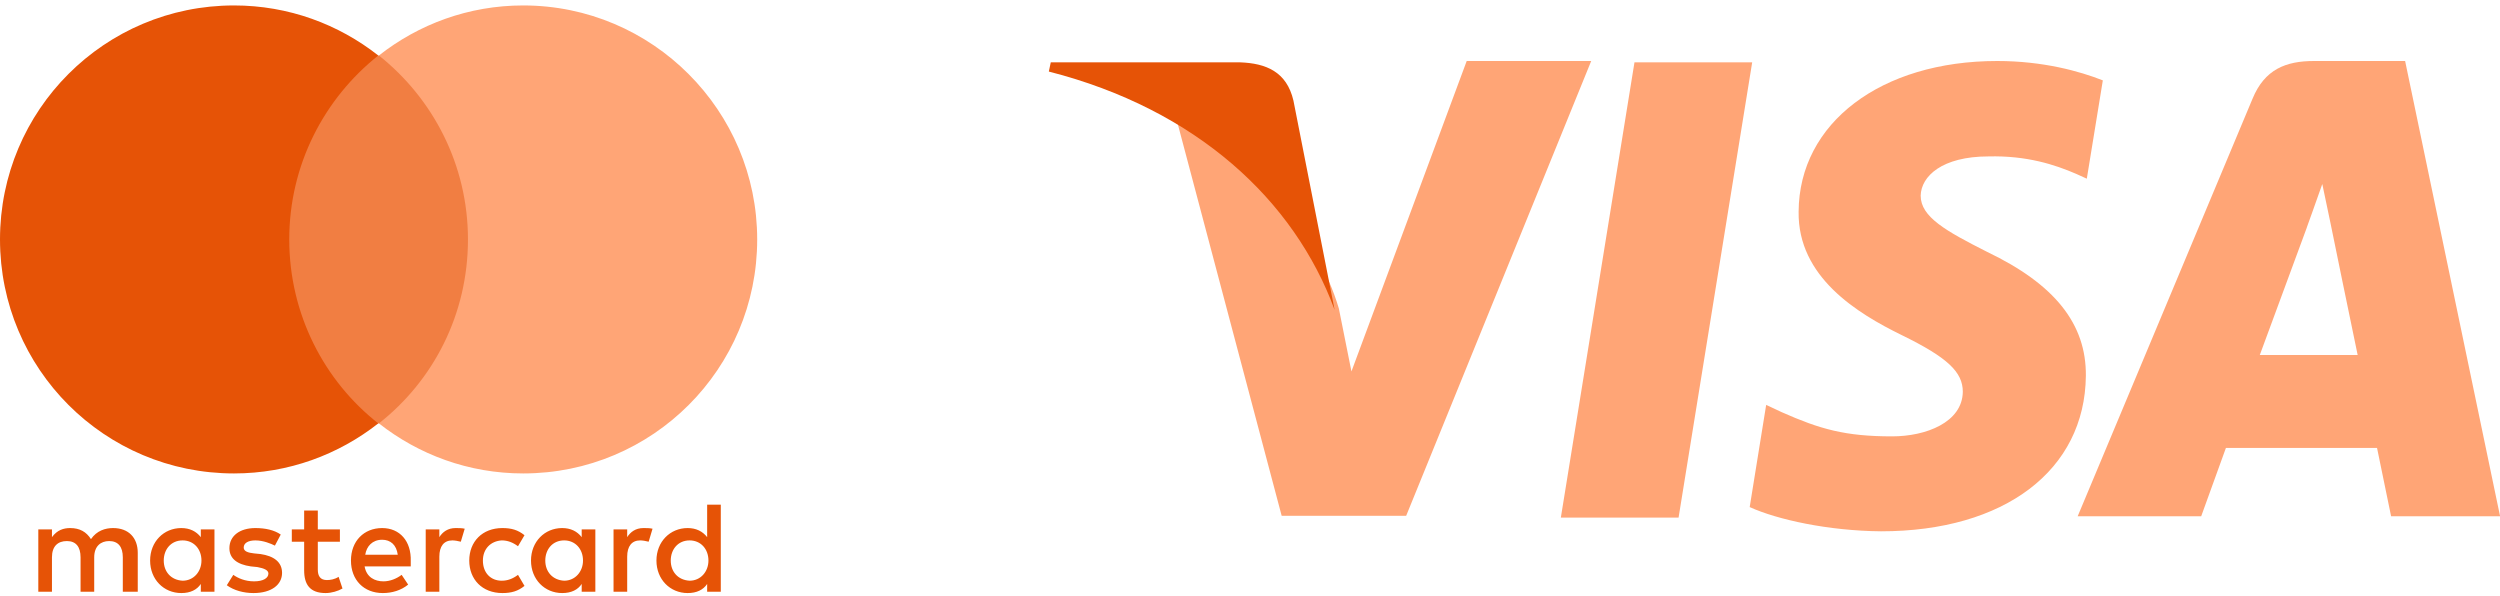
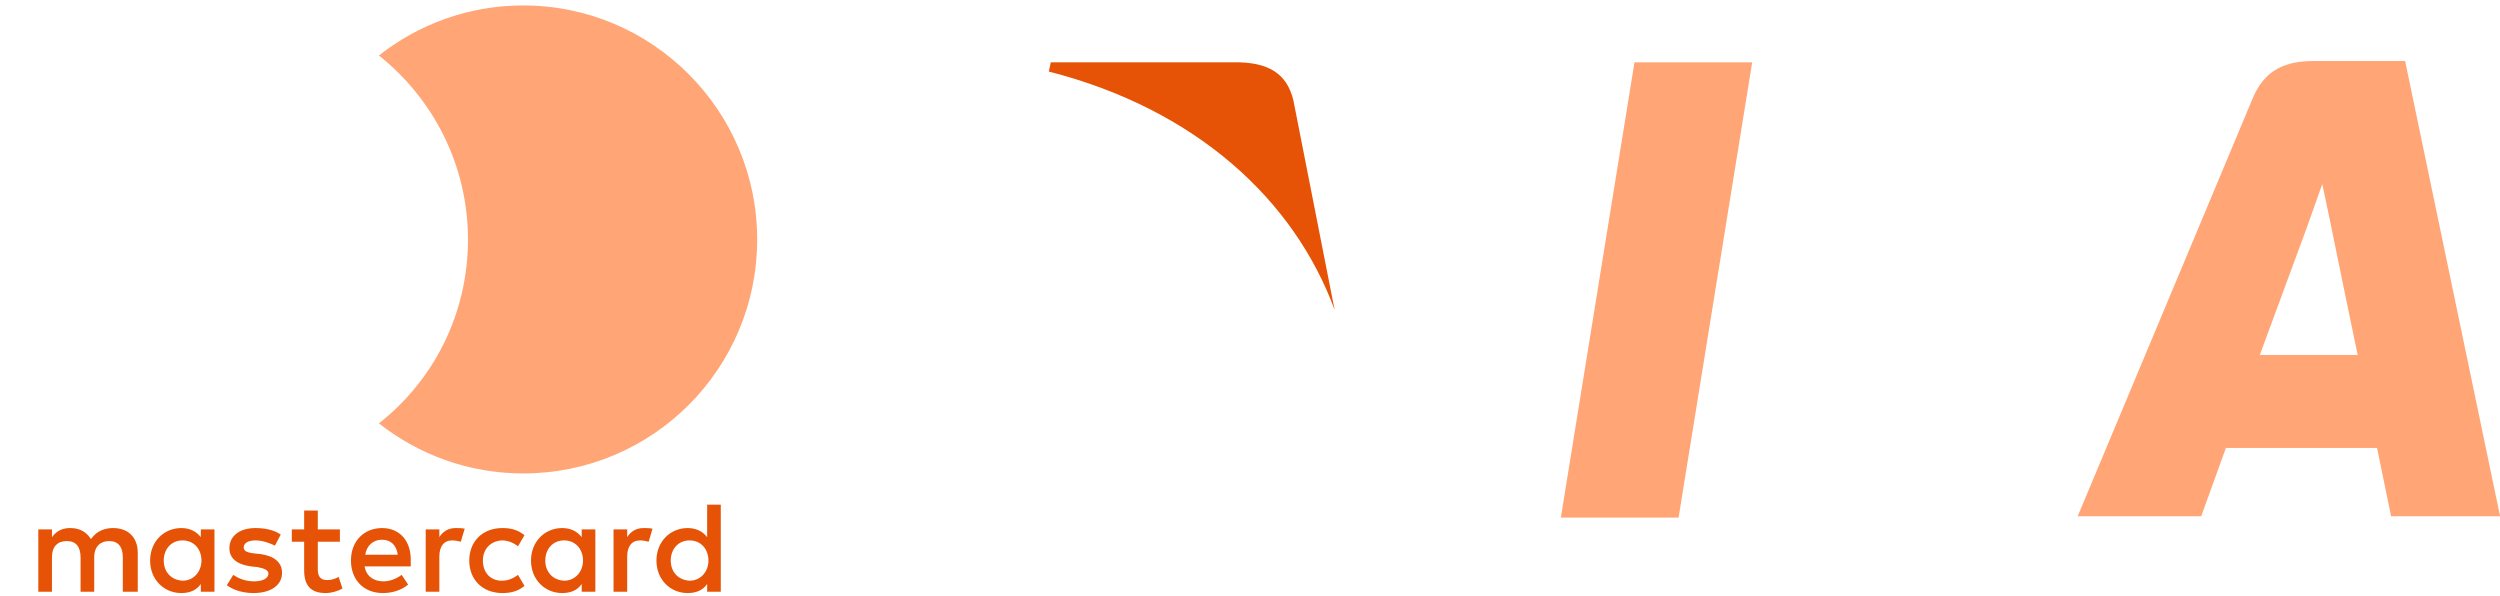
<svg xmlns="http://www.w3.org/2000/svg" width="130" height="31" viewBox="0 0 130 31" fill="none">
  <path d="M7.163 30.771V28.743C7.163 27.966 6.69 27.459 5.879 27.459C5.473 27.459 5.034 27.594 4.73 28.034C4.493 27.662 4.155 27.459 3.648 27.459C3.31 27.459 2.972 27.56 2.702 27.932V27.527H1.992V30.771H2.702V28.98C2.702 28.405 3.006 28.135 3.479 28.135C3.953 28.135 4.189 28.439 4.189 28.98V30.771H4.899V28.98C4.899 28.405 5.237 28.135 5.676 28.135C6.149 28.135 6.386 28.439 6.386 28.98V30.771H7.163ZM17.675 27.527H16.526V26.546H15.816V27.527H15.174V28.169H15.816V29.656C15.816 30.399 16.12 30.839 16.931 30.839C17.236 30.839 17.574 30.738 17.81 30.602L17.607 29.994C17.405 30.129 17.168 30.163 16.999 30.163C16.661 30.163 16.526 29.96 16.526 29.622V28.169H17.675V27.527ZM23.691 27.459C23.286 27.459 23.015 27.662 22.846 27.932V27.527H22.137V30.771H22.846V28.946C22.846 28.405 23.083 28.101 23.522 28.101C23.657 28.101 23.826 28.135 23.962 28.169L24.165 27.493C24.029 27.459 23.826 27.459 23.691 27.459ZM14.599 27.797C14.261 27.56 13.788 27.459 13.281 27.459C12.47 27.459 11.929 27.864 11.929 28.507C11.929 29.047 12.335 29.352 13.044 29.453L13.383 29.487C13.754 29.555 13.957 29.656 13.957 29.825C13.957 30.061 13.687 30.23 13.213 30.23C12.74 30.23 12.368 30.061 12.132 29.892L11.794 30.433C12.166 30.704 12.673 30.839 13.18 30.839C14.126 30.839 14.667 30.399 14.667 29.791C14.667 29.216 14.227 28.912 13.552 28.811L13.213 28.777C12.909 28.743 12.673 28.676 12.673 28.473C12.673 28.236 12.909 28.101 13.281 28.101C13.687 28.101 14.092 28.27 14.295 28.372L14.599 27.797ZM33.459 27.459C33.054 27.459 32.783 27.662 32.614 27.932V27.527H31.904V30.771H32.614V28.946C32.614 28.405 32.851 28.101 33.29 28.101C33.425 28.101 33.594 28.135 33.73 28.169L33.932 27.493C33.797 27.459 33.594 27.459 33.459 27.459ZM24.401 29.149C24.401 30.129 25.077 30.839 26.125 30.839C26.598 30.839 26.936 30.738 27.274 30.467L26.936 29.892C26.666 30.095 26.395 30.197 26.091 30.197C25.516 30.197 25.111 29.791 25.111 29.149C25.111 28.541 25.516 28.135 26.091 28.101C26.395 28.101 26.666 28.203 26.936 28.405L27.274 27.831C26.936 27.56 26.598 27.459 26.125 27.459C25.077 27.459 24.401 28.169 24.401 29.149ZM30.958 29.149V27.527H30.248V27.932C30.012 27.628 29.674 27.459 29.234 27.459C28.322 27.459 27.612 28.169 27.612 29.149C27.612 30.129 28.322 30.839 29.234 30.839C29.707 30.839 30.046 30.67 30.248 30.366V30.771H30.958V29.149ZM28.355 29.149C28.355 28.574 28.727 28.101 29.336 28.101C29.91 28.101 30.316 28.541 30.316 29.149C30.316 29.724 29.91 30.197 29.336 30.197C28.727 30.163 28.355 29.724 28.355 29.149ZM19.872 27.459C18.925 27.459 18.25 28.135 18.25 29.149C18.25 30.163 18.925 30.839 19.906 30.839C20.379 30.839 20.852 30.704 21.224 30.399L20.886 29.892C20.616 30.095 20.277 30.23 19.94 30.23C19.5 30.23 19.061 30.028 18.959 29.453H21.359C21.359 29.352 21.359 29.284 21.359 29.183C21.393 28.135 20.785 27.459 19.872 27.459ZM19.872 28.067C20.311 28.067 20.616 28.338 20.683 28.845H18.993C19.061 28.405 19.365 28.067 19.872 28.067ZM37.481 29.149V26.242H36.772V27.932C36.535 27.628 36.197 27.459 35.758 27.459C34.845 27.459 34.135 28.169 34.135 29.149C34.135 30.129 34.845 30.839 35.758 30.839C36.231 30.839 36.569 30.67 36.772 30.366V30.771H37.481V29.149ZM34.879 29.149C34.879 28.574 35.251 28.101 35.859 28.101C36.434 28.101 36.839 28.541 36.839 29.149C36.839 29.724 36.434 30.197 35.859 30.197C35.251 30.163 34.879 29.724 34.879 29.149ZM11.152 29.149V27.527H10.442V27.932C10.205 27.628 9.867 27.459 9.428 27.459C8.515 27.459 7.806 28.169 7.806 29.149C7.806 30.129 8.515 30.839 9.428 30.839C9.901 30.839 10.239 30.67 10.442 30.366V30.771H11.152V29.149ZM8.515 29.149C8.515 28.574 8.887 28.101 9.496 28.101C10.07 28.101 10.476 28.541 10.476 29.149C10.476 29.724 10.07 30.197 9.496 30.197C8.887 30.163 8.515 29.724 8.515 29.149Z" fill="#E65306" />
-   <path d="M25.014 2.887H14.367V22.017H25.014V2.887Z" fill="#F17E42" />
-   <path d="M15.041 12.451C15.041 8.564 16.866 5.116 19.671 2.886C17.609 1.263 15.007 0.283 12.168 0.283C5.442 0.283 0 5.725 0 12.451C0 19.177 5.442 24.619 12.168 24.619C15.007 24.619 17.609 23.638 19.671 22.016C16.866 19.819 15.041 16.338 15.041 12.451Z" fill="#E65306" />
  <path d="M39.374 12.451C39.374 19.177 33.933 24.619 27.207 24.619C24.367 24.619 21.765 23.638 19.703 22.016C22.542 19.785 24.334 16.338 24.334 12.451C24.334 8.564 22.509 5.116 19.703 2.886C21.765 1.263 24.367 0.283 27.207 0.283C33.933 0.283 39.374 5.759 39.374 12.451Z" fill="#FFA576" />
  <path d="M87.286 26.914H81.164L84.993 3.24H91.114L87.286 26.914Z" fill="#FFA576" />
-   <path d="M109.347 4.18C108.139 3.701 106.224 3.172 103.857 3.172C97.811 3.172 93.554 6.395 93.528 11.004C93.478 14.404 96.576 16.293 98.893 17.427C101.261 18.585 102.066 19.341 102.066 20.374C102.043 21.96 100.153 22.691 98.391 22.691C95.946 22.691 94.637 22.314 92.647 21.432L91.841 21.054L90.984 26.368C92.42 27.022 95.065 27.602 97.811 27.628C104.234 27.628 108.416 24.454 108.465 19.543C108.49 16.848 106.854 14.783 103.327 13.096C101.186 12.012 99.875 11.282 99.875 10.174C99.9 9.166 100.984 8.134 103.401 8.134C105.391 8.084 106.853 8.562 107.961 9.041L108.514 9.292L109.347 4.18Z" fill="#FFA576" />
  <path d="M117.51 18.459C118.014 17.099 119.954 11.835 119.954 11.835C119.928 11.886 120.457 10.45 120.759 9.569L121.187 11.609C121.187 11.609 122.346 17.276 122.598 18.459C121.641 18.459 118.719 18.459 117.51 18.459ZM125.066 3.172H120.331C118.871 3.172 117.762 3.6 117.131 5.136L108.039 26.846H114.462C114.462 26.846 115.52 23.924 115.747 23.294C116.451 23.294 122.7 23.294 123.606 23.294C123.782 24.126 124.337 26.846 124.337 26.846H130.004L125.066 3.172Z" fill="#FFA576" />
-   <path d="M76.269 3.172L70.275 19.315L69.62 16.041C68.511 12.263 65.035 8.159 61.156 6.118L66.647 26.821H73.121L82.743 3.172H76.269Z" fill="#FFA576" />
  <path d="M64.489 3.242H54.64L54.539 3.721C62.222 5.685 67.31 10.421 69.4 16.113L67.259 5.232C66.907 3.72 65.823 3.292 64.489 3.242Z" fill="#E65306" />
</svg>